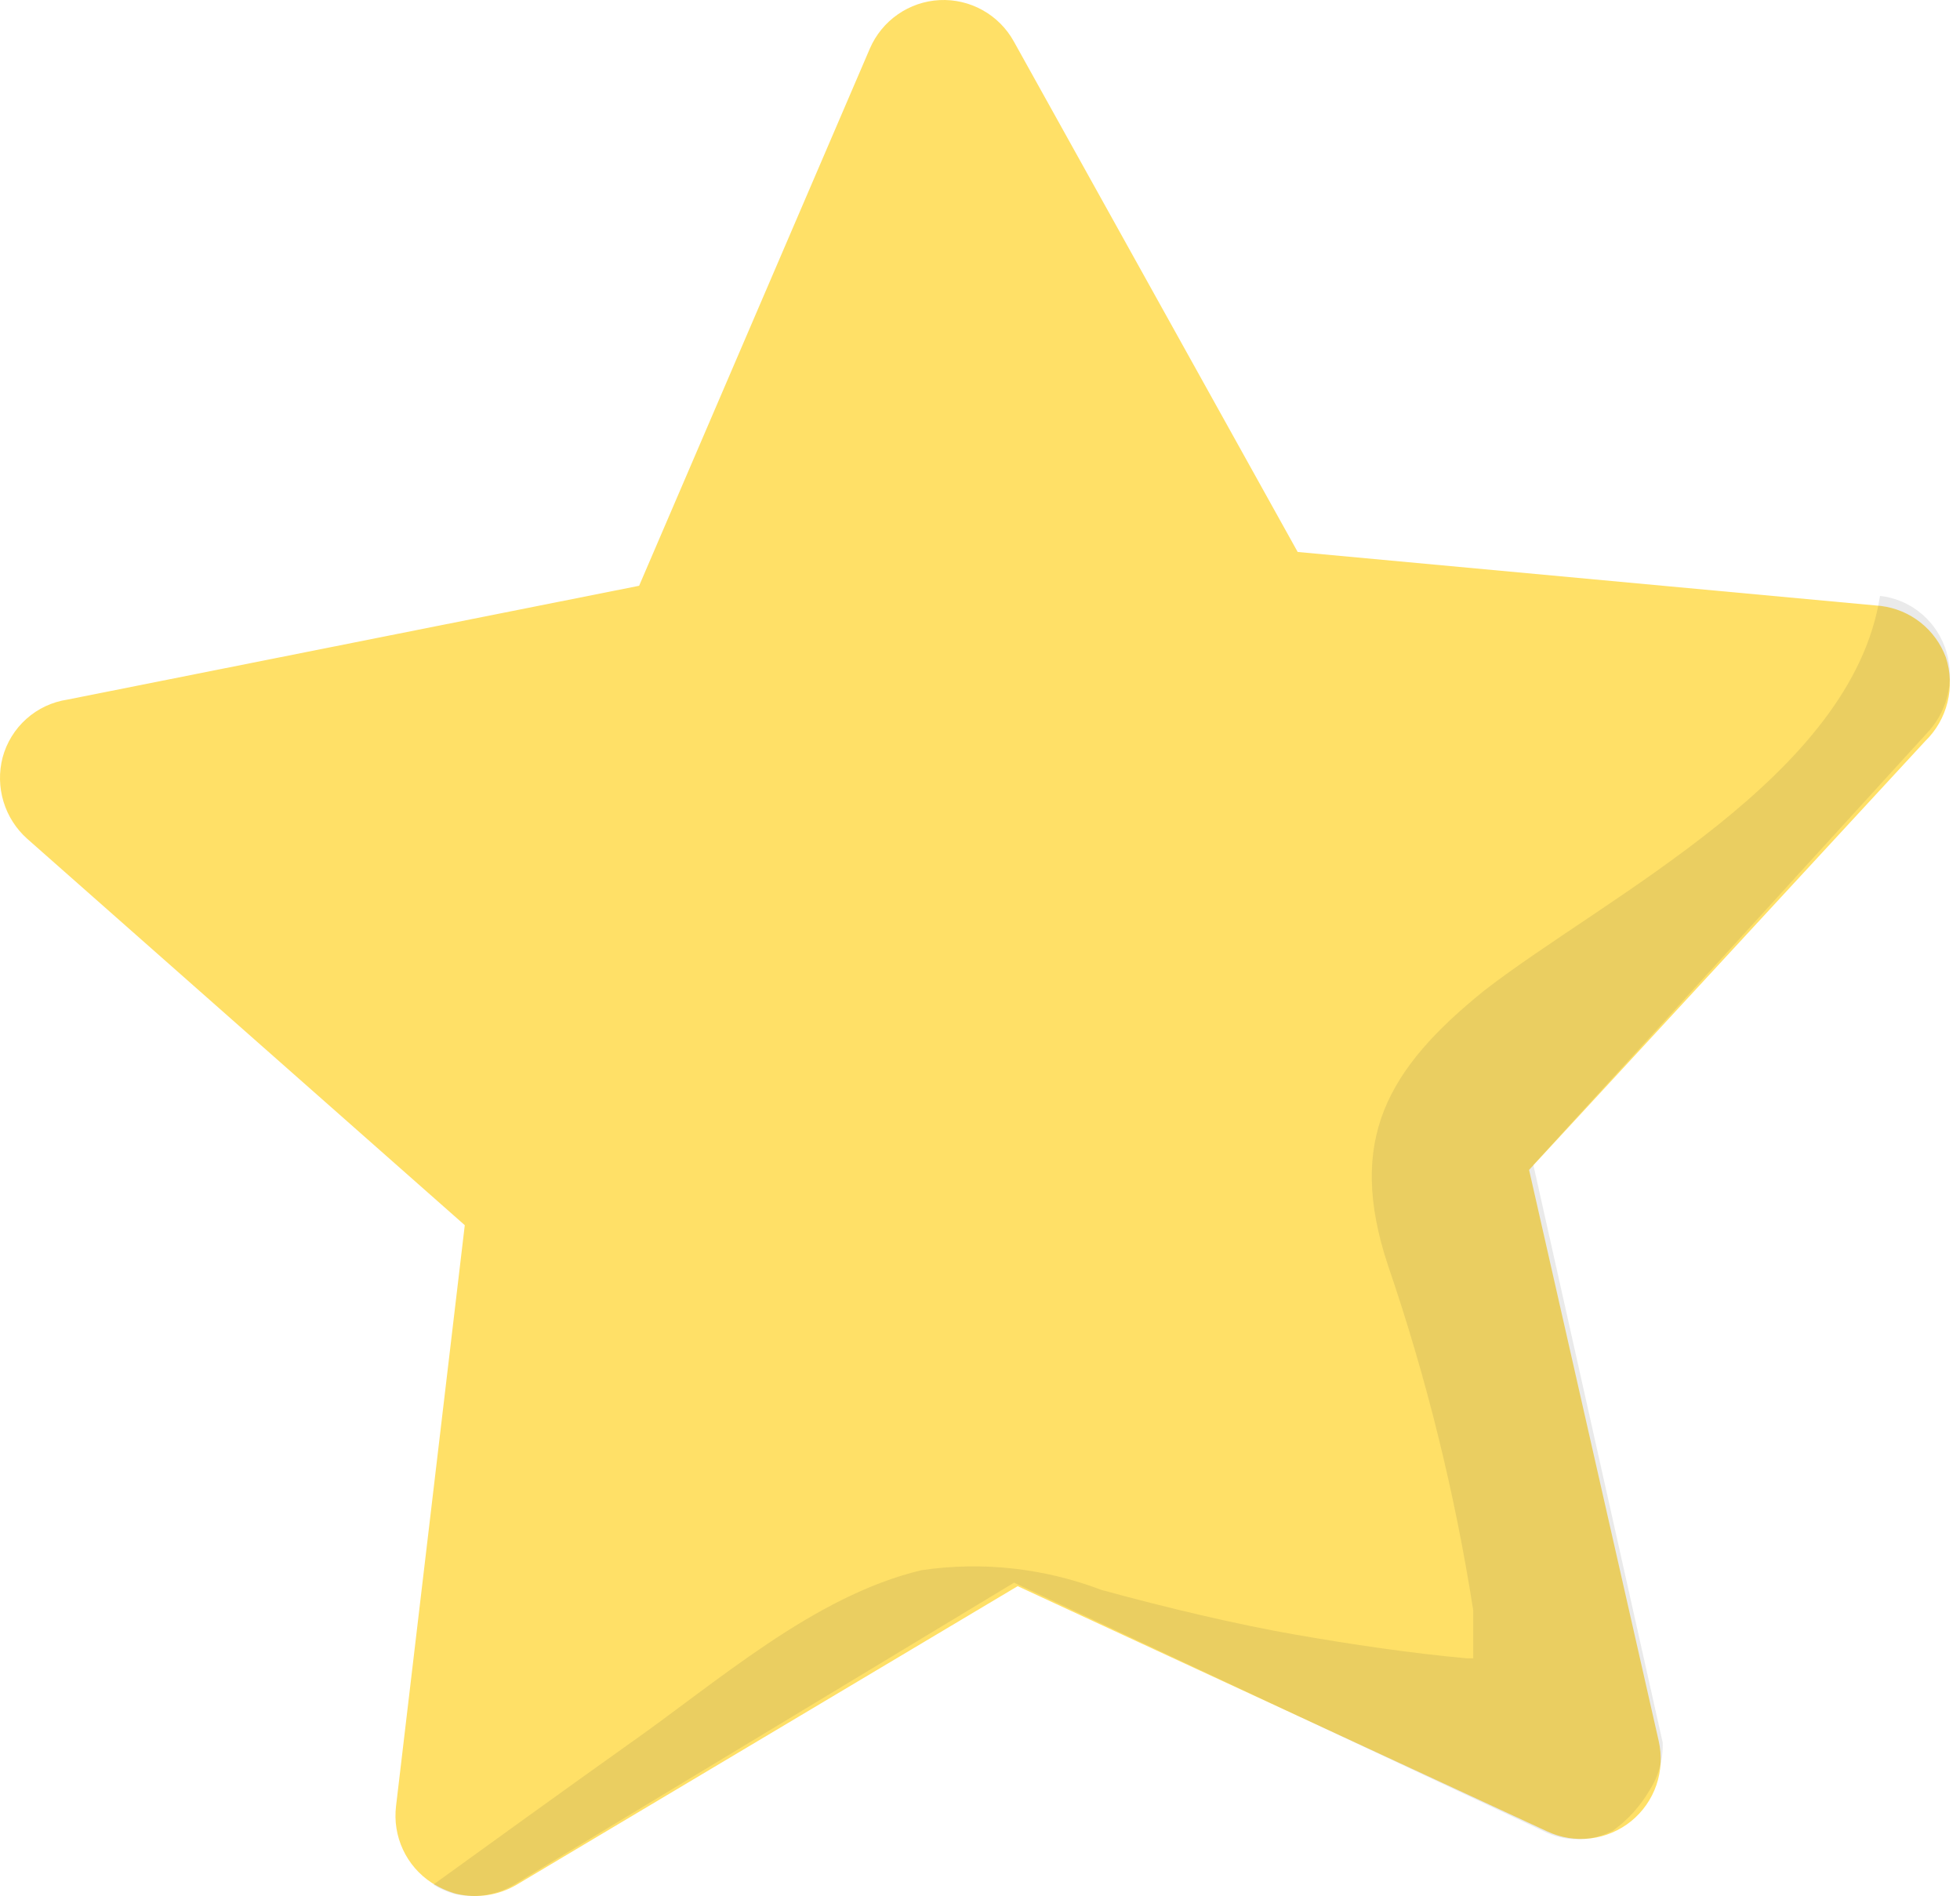
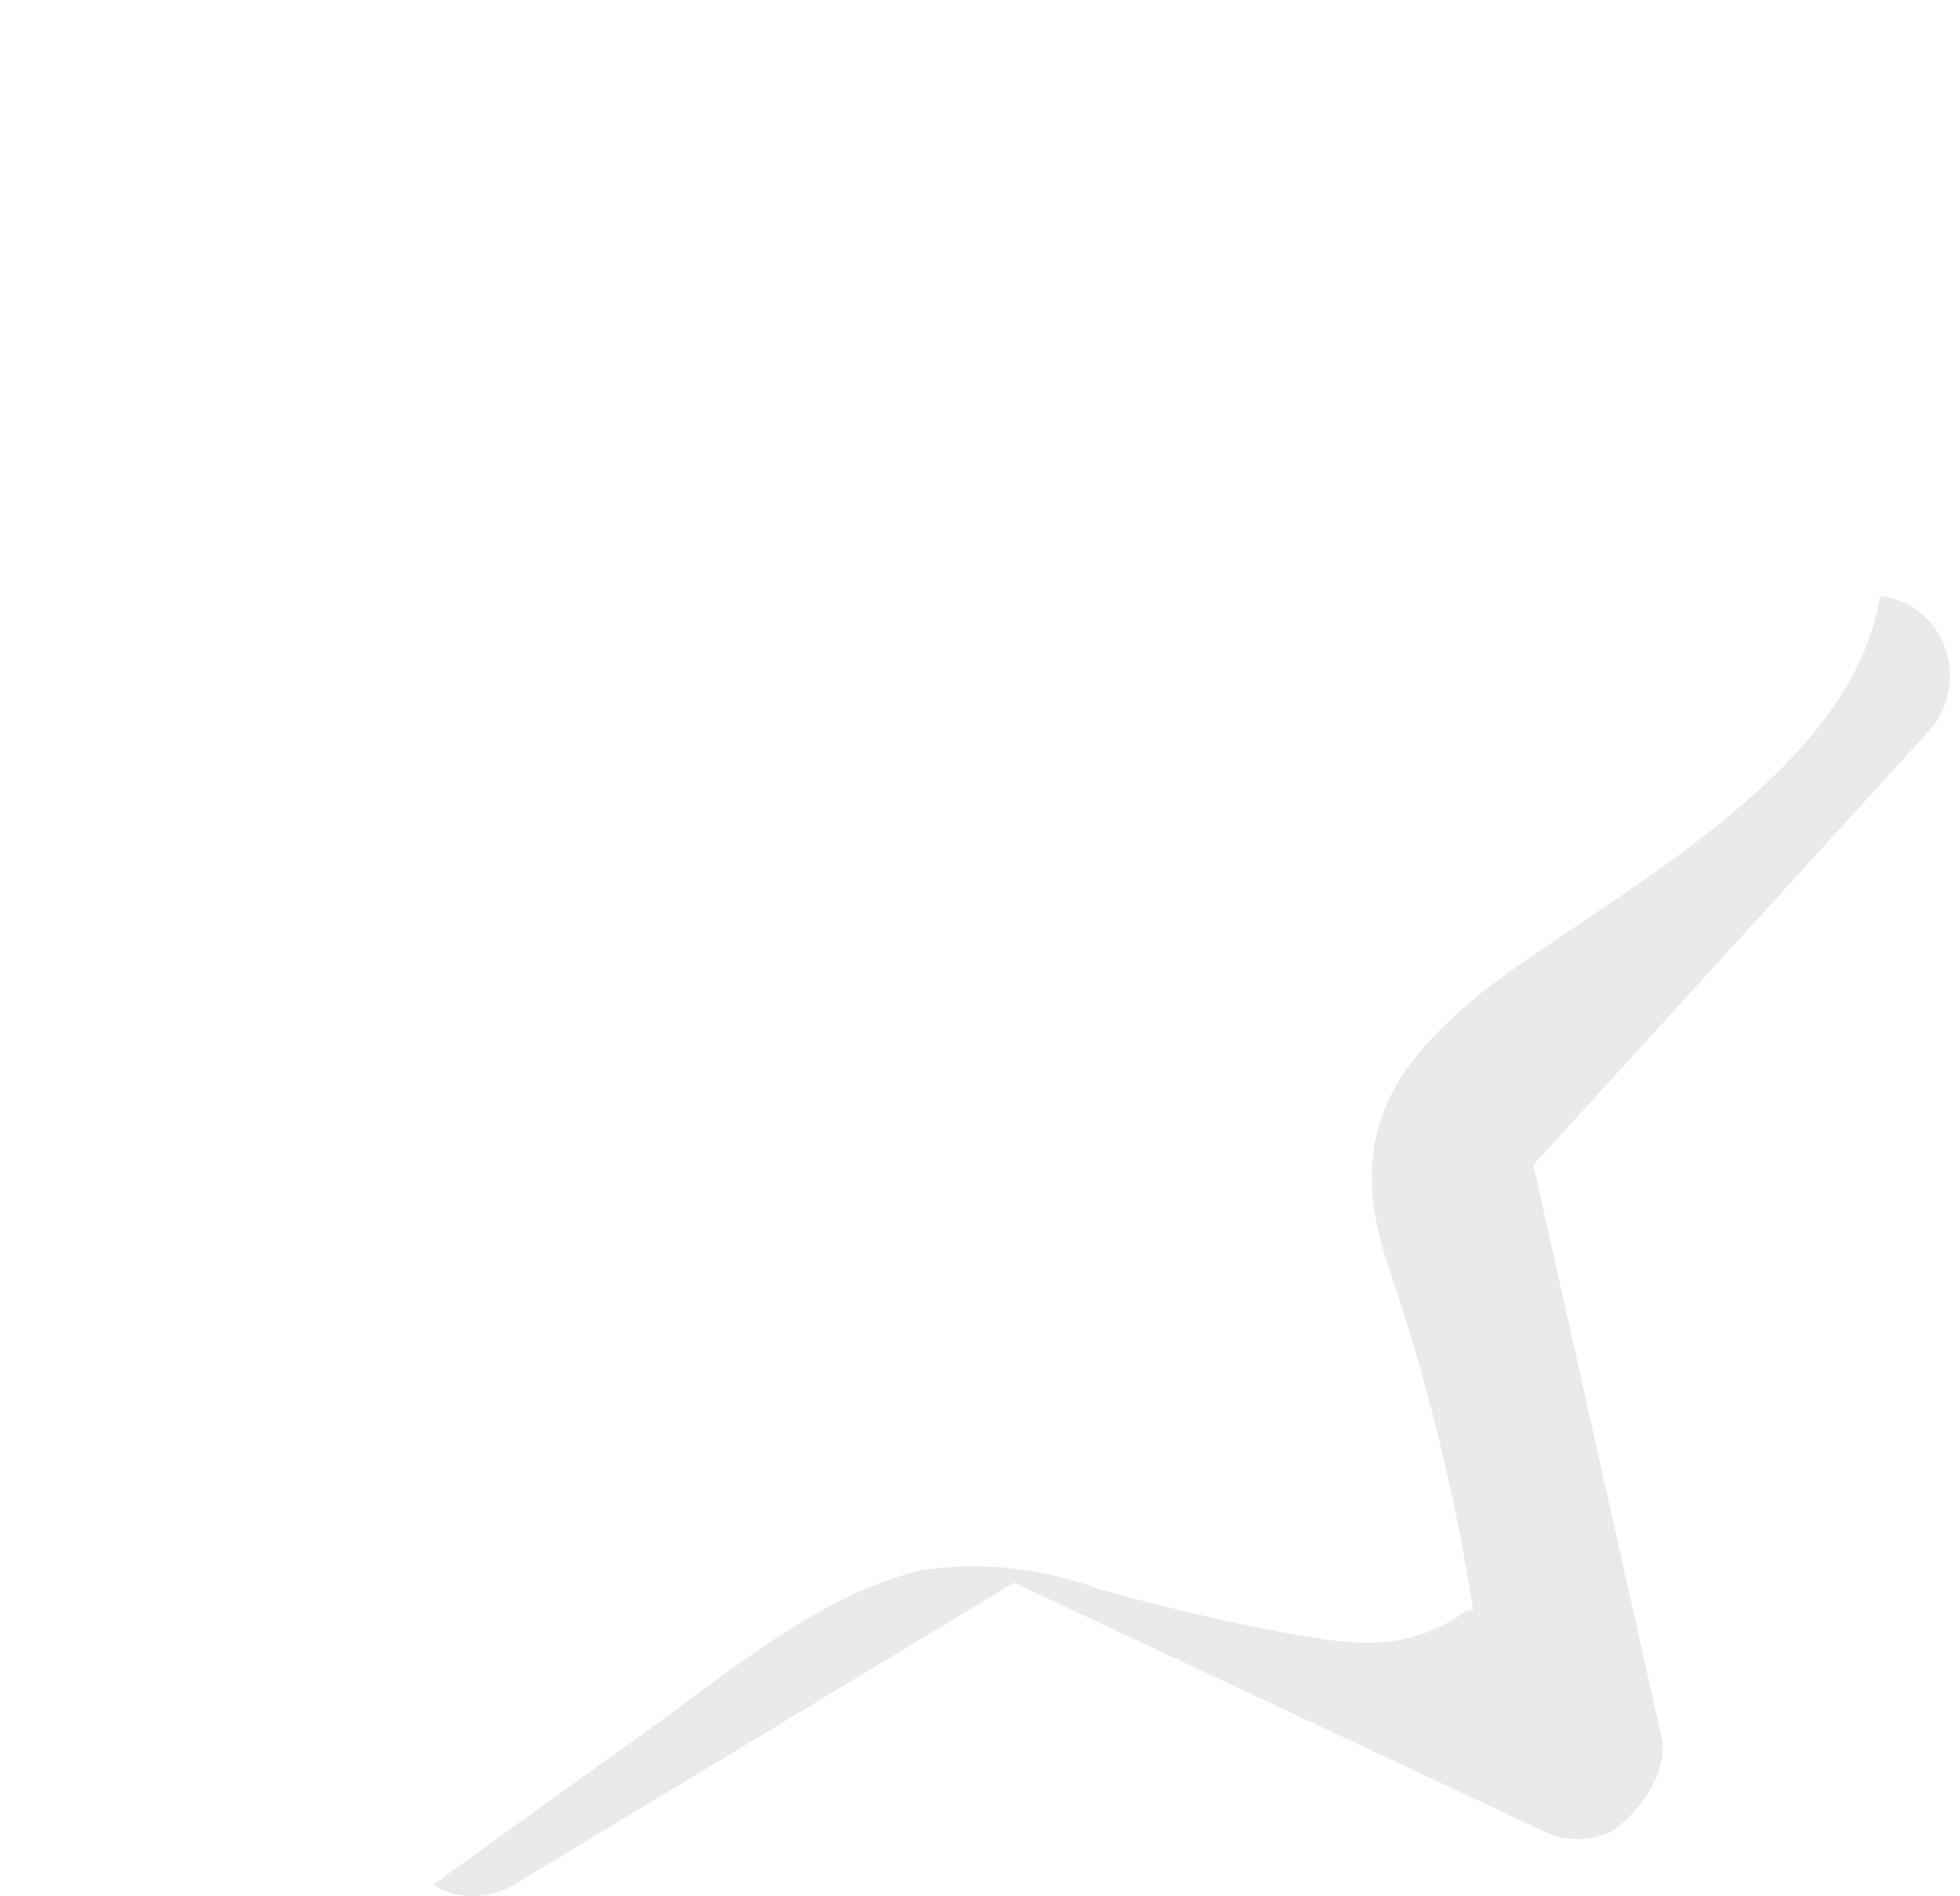
<svg xmlns="http://www.w3.org/2000/svg" width="61" height="59" viewBox="0 0 61 59" fill="none">
-   <path d="M60.56 20.455C60.401 20.029 60.129 19.654 59.774 19.373C59.418 19.091 58.992 18.912 58.542 18.856L40.387 17.176L31.551 1.287C31.324 0.878 30.987 0.541 30.579 0.315C30.172 0.088 29.709 -0.02 29.243 0.003C28.777 0.026 28.327 0.18 27.944 0.446C27.56 0.712 27.259 1.08 27.073 1.509L19.891 18.228L2.099 21.77C1.624 21.841 1.18 22.049 0.822 22.369C0.463 22.689 0.206 23.107 0.081 23.572C-0.036 24.023 -0.026 24.499 0.109 24.945C0.244 25.392 0.5 25.792 0.848 26.102L14.465 38.125L12.326 56.2C12.27 56.662 12.344 57.131 12.54 57.553C12.736 57.976 13.047 58.334 13.436 58.588C13.673 58.74 13.932 58.856 14.202 58.932C14.841 59.082 15.512 58.981 16.078 58.649L31.672 49.358L48.153 56.989C48.575 57.187 49.043 57.262 49.505 57.206C49.966 57.149 50.403 56.964 50.765 56.671C51.127 56.377 51.399 55.988 51.551 55.547C51.702 55.106 51.727 54.631 51.623 54.176L47.589 36.404L59.914 23.066C60.256 22.735 60.497 22.315 60.611 21.853C60.726 21.392 60.708 20.907 60.56 20.455Z" fill="#FFE067" />
-   <path opacity="0.1" d="M51.747 54.223L47.722 36.25L60.02 22.76C60.336 22.411 60.551 21.979 60.64 21.512C60.729 21.046 60.688 20.563 60.523 20.119C60.362 19.693 60.09 19.321 59.734 19.043C59.379 18.765 58.956 18.592 58.51 18.543C57.645 24.152 49.996 27.878 46.192 30.825C43.173 33.261 41.905 35.472 43.193 39.362C44.39 42.857 45.279 46.453 45.85 50.109C45.85 50.457 45.85 51.071 45.85 51.603H45.649C43.858 51.439 42.086 51.173 40.315 50.866C38.544 50.559 36.29 50.027 34.277 49.474C32.492 48.794 30.568 48.583 28.682 48.86C25.321 49.658 22.302 52.361 19.524 54.305C17.511 55.738 15.498 57.192 13.486 58.645C13.687 58.77 13.903 58.866 14.13 58.932C14.767 59.083 15.437 58.981 16.002 58.645L31.56 49.249L48.004 56.966C48.343 57.143 48.719 57.234 49.101 57.234C49.482 57.234 49.858 57.143 50.198 56.966C50.664 56.631 51.055 56.198 51.345 55.697C51.625 55.26 51.765 54.745 51.747 54.223Z" fill="#292929" />
+   <path opacity="0.1" d="M51.747 54.223L47.722 36.25L60.02 22.76C60.336 22.411 60.551 21.979 60.64 21.512C60.729 21.046 60.688 20.563 60.523 20.119C60.362 19.693 60.09 19.321 59.734 19.043C59.379 18.765 58.956 18.592 58.51 18.543C57.645 24.152 49.996 27.878 46.192 30.825C43.173 33.261 41.905 35.472 43.193 39.362C44.39 42.857 45.279 46.453 45.85 50.109H45.649C43.858 51.439 42.086 51.173 40.315 50.866C38.544 50.559 36.29 50.027 34.277 49.474C32.492 48.794 30.568 48.583 28.682 48.86C25.321 49.658 22.302 52.361 19.524 54.305C17.511 55.738 15.498 57.192 13.486 58.645C13.687 58.77 13.903 58.866 14.13 58.932C14.767 59.083 15.437 58.981 16.002 58.645L31.56 49.249L48.004 56.966C48.343 57.143 48.719 57.234 49.101 57.234C49.482 57.234 49.858 57.143 50.198 56.966C50.664 56.631 51.055 56.198 51.345 55.697C51.625 55.26 51.765 54.745 51.747 54.223Z" fill="#292929" />
</svg>